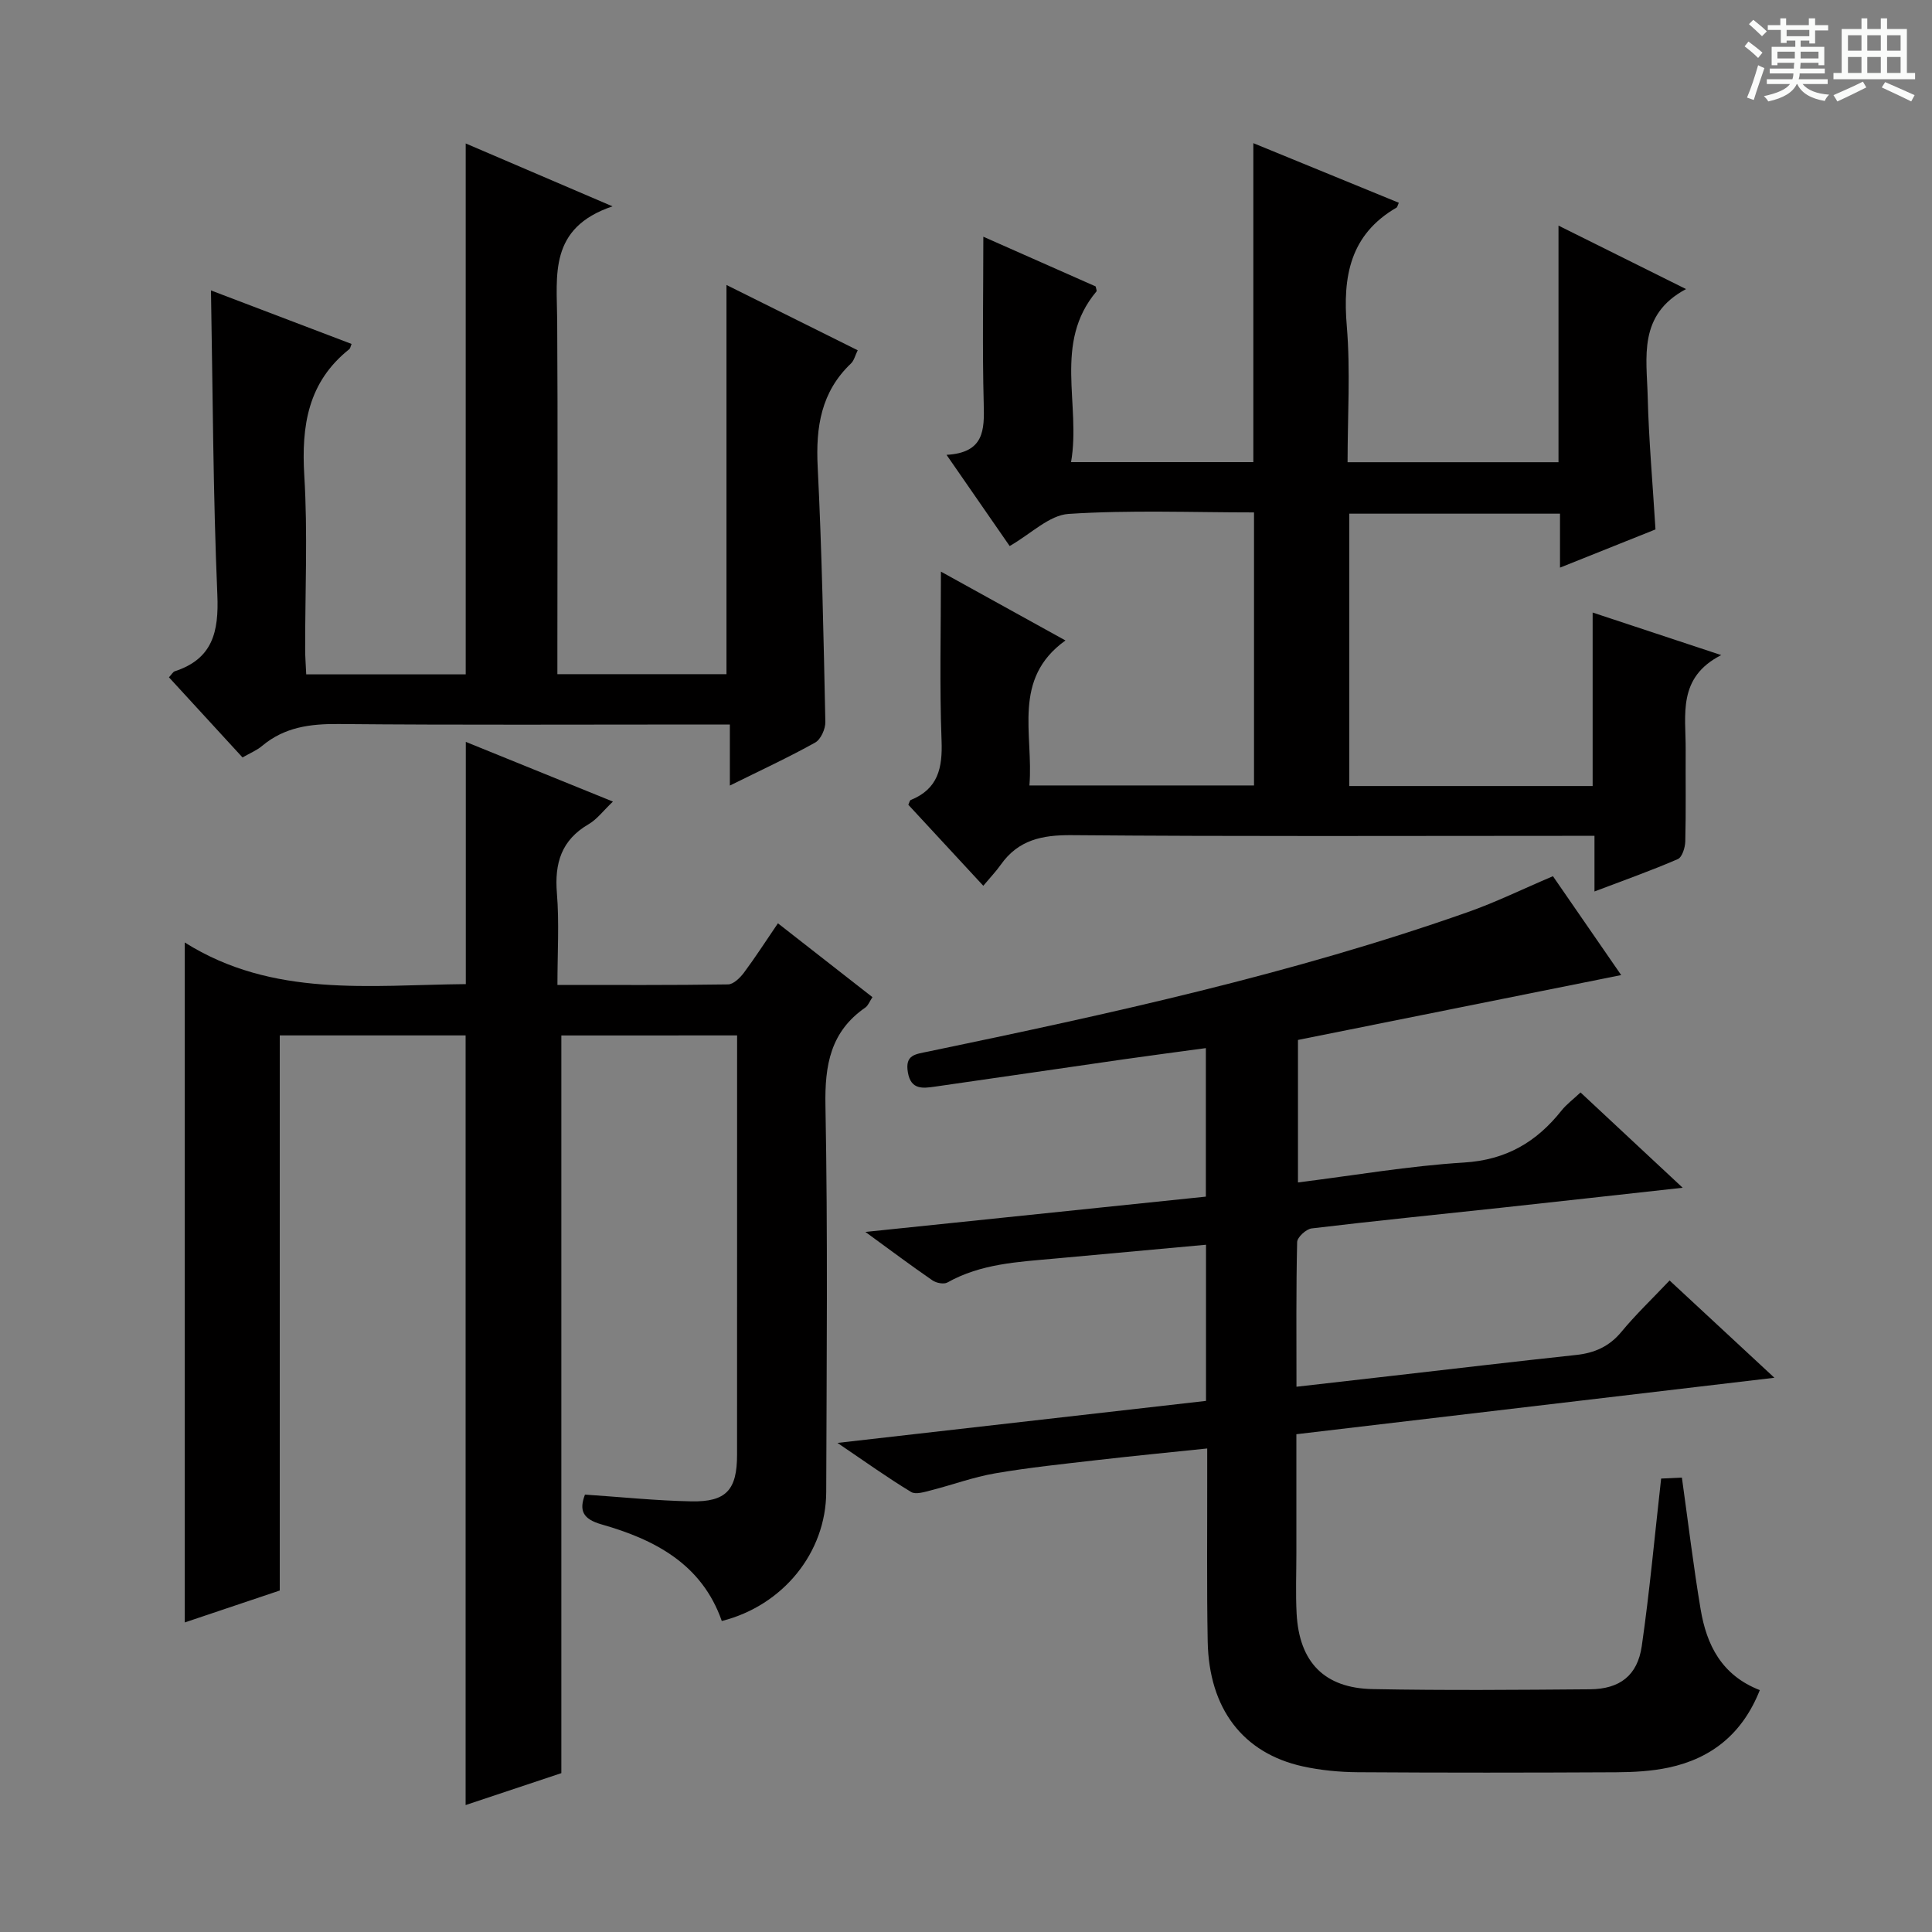
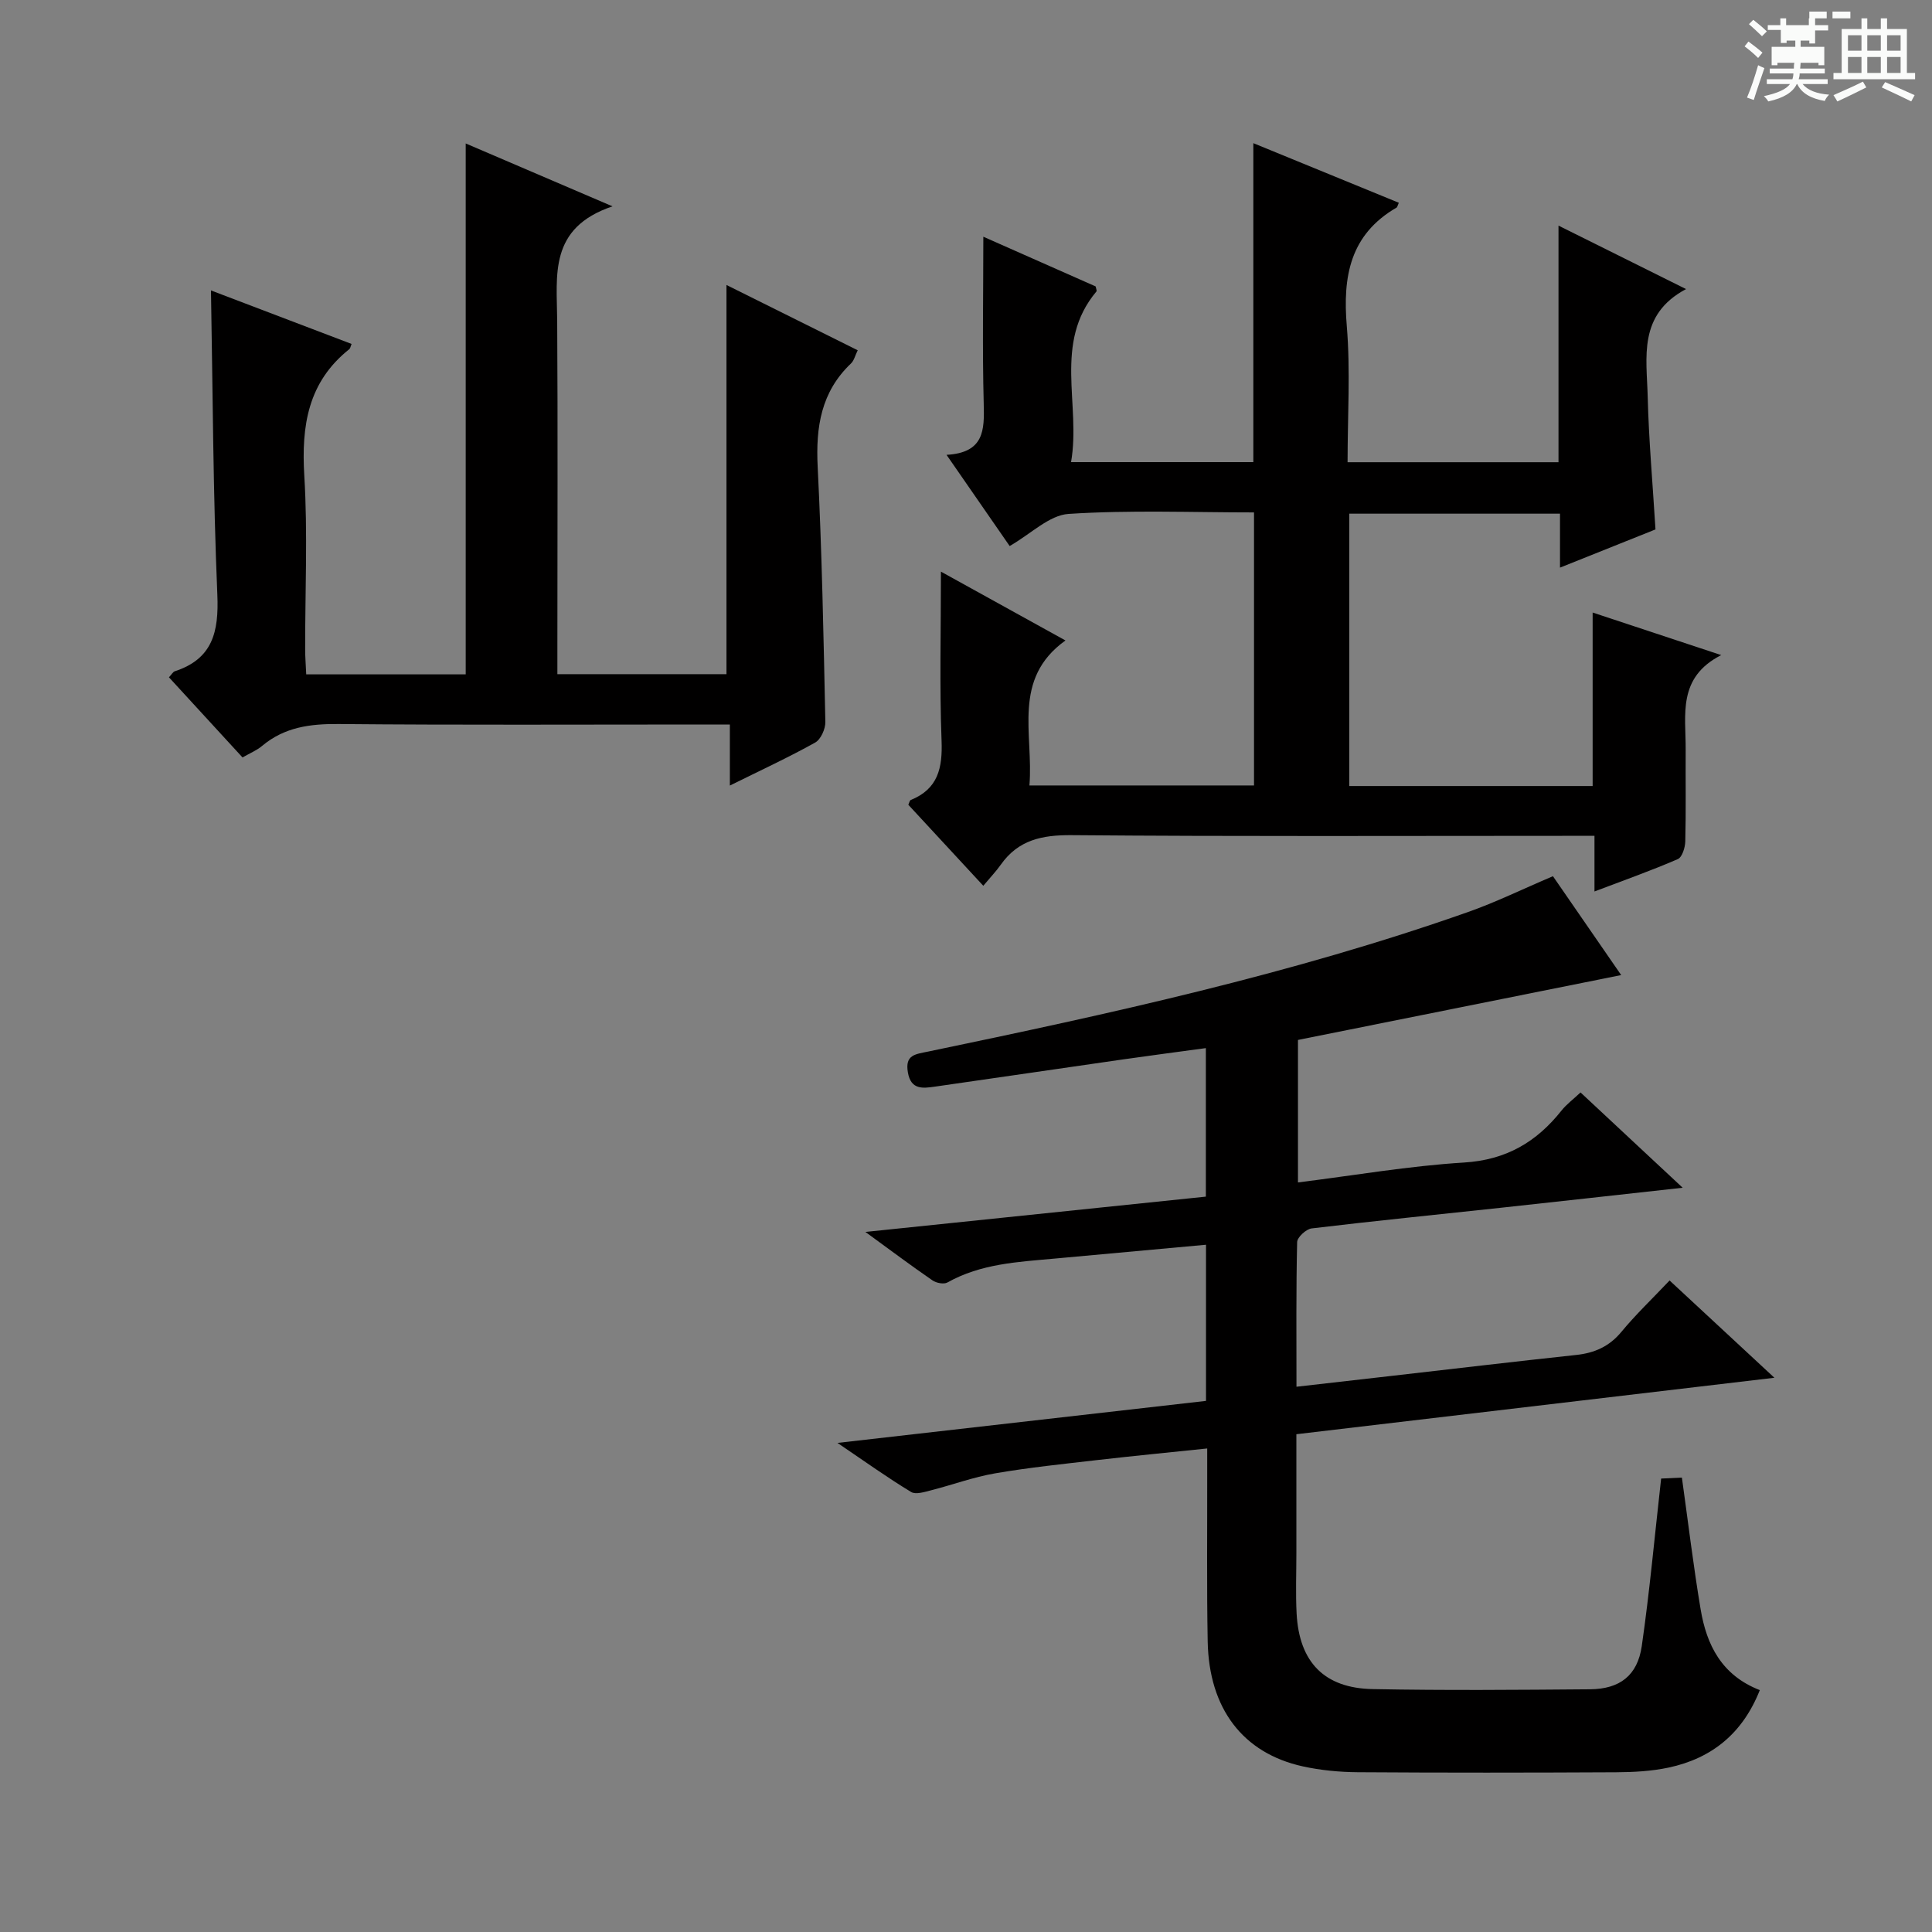
<svg xmlns="http://www.w3.org/2000/svg" enable-background="new 0 0 400 400" viewBox="0 0 400 400">
  <rect x="0" y="0" width="400" height="400" fill="#808080" stroke="none" />
-   <path d="m361.2 9.6.8-1c.9.7 1.9 1.4 2.9 2.3l-.9 1.1c-1-1-2-1.8-2.8-2.4zm.5 10.6c.9-2.1 1.6-4.3 2.3-6.7.4.2.8.4 1.3.6-.7 2.1-1.5 4.3-2.2 6.6zm.4-15.2.9-.9c1 .8 2 1.6 2.8 2.4l-1 1c-.9-.9-1.8-1.7-2.7-2.5zm12.5-1.2h1.2v1.4h2.7v1.1h-2.7v2.7h-1.2v-.6h-1.8v1.3h4.9v3.8h-1.2v-.5h-3.7c0 .4-.1.9-.1 1.2h5.1v1h-5.2c0 .5-.1.9-.2 1.2h6v1h-5.2c1.1 1.3 2.9 2 5.5 2.2-.4.4-.7.8-.9 1.3-2.9-.5-4.8-1.6-5.7-3.5h-.1c-.8 1.7-2.7 2.9-5.9 3.6-.2-.4-.6-.8-.9-1.1 2.8-.6 4.6-1.4 5.4-2.5h-4.8v-1h5.3c.1-.3.2-.7.2-1.2h-4.9v-1h5c0-.4 0-.8.1-1.2h-3.5v.5h-1.2v-3.8h4.9v-1.3h-1.8v.5h-1.2v-2.7h-2.7v-1h2.6v-1.4h1.2v1.4h4.7v-1.4zm-6.6 8.3h3.6c0-.4 0-.9 0-1.4h-3.6zm1.9-4.6h4.7v-1.3h-4.7zm6.6 3.2h-3.7v1.4h3.7z" fill="#fafbfa" />
+   <path d="m361.2 9.6.8-1c.9.7 1.9 1.4 2.9 2.3l-.9 1.1c-1-1-2-1.8-2.8-2.4zm.5 10.6c.9-2.1 1.6-4.3 2.3-6.7.4.2.8.4 1.3.6-.7 2.1-1.5 4.3-2.2 6.6zm.4-15.2.9-.9c1 .8 2 1.6 2.8 2.4l-1 1c-.9-.9-1.8-1.7-2.7-2.5zm12.5-1.2h1.2v1.4h2.7v1.1h-2.7v2.7h-1.2v-.6h-1.8v1.3h4.9v3.8h-1.2v-.5h-3.7c0 .4-.1.9-.1 1.2h5.1v1h-5.2c0 .5-.1.9-.2 1.2h6v1h-5.2c1.1 1.3 2.9 2 5.5 2.2-.4.4-.7.8-.9 1.3-2.9-.5-4.8-1.6-5.7-3.5h-.1c-.8 1.7-2.7 2.9-5.9 3.6-.2-.4-.6-.8-.9-1.1 2.8-.6 4.6-1.4 5.4-2.5h-4.8v-1h5.3c.1-.3.2-.7.2-1.2h-4.9v-1h5c0-.4 0-.8.1-1.2h-3.5v.5h-1.2v-3.8h4.9v-1.3h-1.8v.5h-1.2v-2.7h-2.7v-1h2.6v-1.4h1.2v1.4h4.7v-1.4zh3.6c0-.4 0-.9 0-1.4h-3.6zm1.9-4.6h4.7v-1.3h-4.7zm6.6 3.2h-3.7v1.4h3.7z" fill="#fafbfa" />
  <path d="m385.3 3.8h1.3v2.2h2.8v-2.2h1.3v2.2h4.1v9.1h1.7v1.3h-16.9v-1.3h1.7v-9.1h4.1v-2.2zm.4 13.1.7 1.2c-1.8.9-3.8 1.9-6 2.9-.2-.4-.5-.8-.8-1.3 2.3-1 4.3-1.9 6.1-2.8zm-3.1-6.4h2.8v-3.2h-2.8zm0 4.6h2.8v-3.3h-2.8zm4-4.6h2.8v-3.2h-2.8zm0 4.6h2.8v-3.3h-2.8zm3.7 1.9c2.1.9 4.1 1.8 6.1 2.7l-.7 1.3c-2.2-1.1-4.2-2-6.1-2.9zm3.2-9.7h-2.8v3.2h2.8zm-2.8 7.8h2.8v-3.3h-2.8z" fill="#fafbfa" />
  <g fill="#010000">
-     <path d="m116.22 214.38v152.73c-6.07 2.02-12.8 4.27-19.82 6.61 0-53.29 0-106.14 0-159.35-12.66 0-25.56 0-38.48 0v114.93c-5.88 1.98-12.71 4.28-19.67 6.61 0-46.66 0-93 0-140.78 18.26 11.49 38.29 8.8 58.19 8.62 0-16.65 0-33.05 0-50.15 9.95 4.04 19.82 8.04 30.46 12.36-2 1.89-3.29 3.67-5.03 4.68-5.64 3.28-7.08 8.07-6.57 14.29.5 6.09.11 12.26.11 18.99 12.12 0 23.73.07 35.33-.11 1.12-.02 2.48-1.36 3.28-2.42 2.36-3.17 4.5-6.5 7.04-10.23 6.63 5.18 13 10.16 19.57 15.29-.59.88-.88 1.74-1.47 2.15-7.22 4.99-8.42 11.91-8.26 20.3.5 26.66.24 53.33.16 79.99-.04 12.57-8.97 23.54-21.62 26.72-4.12-11.78-13.86-16.86-24.9-20-3.96-1.13-4.65-2.94-3.43-6.17 7.47.5 14.74 1.26 22.01 1.4 7.26.14 9.48-2.38 9.48-9.66.01-27.33.01-54.67.01-82 0-1.48 0-2.96 0-4.81-12.45.01-24.5.01-36.39.01z" />
    <path d="m173.39 298.74c26.38-3.01 51.24-5.84 76.3-8.7 0-10.76 0-21.18 0-32.33-10.63.97-20.99 1.92-31.36 2.87-7.6.69-15.25 1.05-22.17 4.94-.74.42-2.31.12-3.1-.43-4.34-2.98-8.55-6.14-13.89-10.03 24.26-2.52 47.26-4.9 70.49-7.31 0-10.24 0-20.17 0-30.75-5.82.79-11.49 1.53-17.15 2.34-12.97 1.86-25.93 3.78-38.9 5.63-2.48.35-5.01.75-5.64-2.93-.64-3.7 1.55-3.77 4.27-4.34 37.68-7.84 75.28-16.04 111.66-28.86 5.77-2.03 11.3-4.75 17.62-7.43 4.71 6.82 9.63 13.95 14.13 20.47-22.42 4.5-44.59 8.95-66.92 13.43v29.5c11.69-1.46 22.99-3.42 34.37-4.12 8.72-.53 15.02-4.24 20.2-10.77 1.01-1.27 2.36-2.26 3.93-3.74 6.91 6.45 13.66 12.74 21.15 19.73-13.15 1.45-25.42 2.82-37.69 4.15-13.05 1.41-26.11 2.71-39.13 4.27-1.14.14-2.97 1.82-3 2.83-.23 9.79-.14 19.59-.14 29.95 6.82-.78 13.06-1.49 19.29-2.2 12.87-1.47 25.74-3 38.62-4.38 3.8-.41 6.84-1.74 9.36-4.78 2.96-3.58 6.35-6.81 9.98-10.64 7.17 6.65 13.91 12.91 21.7 20.14-33.62 3.97-66 7.79-98.97 11.69v24.65c0 4.17-.17 8.34.05 12.49.54 10.04 5.72 15.44 15.75 15.63 14.99.29 29.99.16 44.98.04 6.17-.05 9.84-2.84 10.73-8.94 1.63-11.31 2.66-22.71 4.01-34.69 1.02-.05 2.74-.13 4.3-.2 1.3 9.31 2.38 18.34 3.88 27.29 1.23 7.33 4.32 13.63 12.25 16.71-3.54 8.94-9.9 14.12-18.88 16.04-3.54.75-7.26.95-10.89.97-17.83.09-35.66.11-53.48-.01-3.8-.03-7.67-.4-11.37-1.21-12.41-2.74-19.43-11.95-19.69-25.87-.21-11.49-.08-22.99-.1-34.49 0-1.62 0-3.25 0-5.46-7.93.83-15.31 1.54-22.68 2.39-7.09.82-14.2 1.55-21.23 2.76-4.5.77-8.85 2.39-13.29 3.52-1.34.34-3.15.92-4.1.34-4.77-2.88-9.32-6.14-15.25-10.16z" />
    <path d="m203.59 49.01c7.26 3.21 15.29 6.76 23.25 10.29.08.45.29.89.16 1.05-8.99 10.7-3.17 23.33-5.25 35.33h37.74c0-21.72 0-43.58 0-66.04 10.08 4.13 20.09 8.23 30.12 12.34-.3.69-.33.92-.44.98-9.66 5.59-11.2 14.27-10.33 24.57.77 9.23.16 18.58.16 28.17h43.67c0-15.98 0-32.04 0-48.99 8.97 4.47 17.18 8.55 26.41 13.14-10.01 5.32-8.14 14.17-7.94 22.3.22 8.9 1.02 17.79 1.61 27.46-5.65 2.26-12.36 4.95-19.77 7.91 0-4.09 0-7.49 0-11.17-14.77 0-29.02 0-43.63 0v56.39h50.39c0-11.71 0-23.45 0-35.92 8.91 2.95 17.16 5.68 26.62 8.81-9.14 4.66-7.31 12.41-7.36 19.58-.04 6.33.08 12.66-.08 18.99-.03 1.28-.65 3.28-1.55 3.67-5.44 2.36-11.05 4.34-17.25 6.7 0-4.09 0-7.49 0-11.52-2.25 0-4.02 0-5.79 0-34.16 0-68.31.15-102.46-.14-6.13-.05-11.04.98-14.67 6.12-.96 1.36-2.12 2.57-3.62 4.36-5.49-5.93-10.52-11.37-15.52-16.77.21-.44.28-.9.5-.99 5.66-2.29 6.6-6.63 6.38-12.3-.43-11.3-.13-22.62-.13-34.98 8.74 4.83 16.81 9.29 25.78 14.25-11.13 7.99-6.58 19.34-7.46 30.02h46.5c0-18.61 0-37.31 0-56.53-12.86 0-25.67-.52-38.39.31-4.01.26-7.79 4.13-12.2 6.65-4.12-5.94-8.31-12-13.07-18.88 7.79-.44 7.85-5.1 7.7-10.53-.3-11.4-.08-22.85-.08-34.63z" />
    <path d="m50.21 156.82c-5.09-5.55-10.12-11.02-15.23-16.59.57-.61.83-1.13 1.21-1.25 7.84-2.57 9.13-8.16 8.81-15.81-.89-20.92-.94-41.88-1.32-63.04 9.65 3.67 19.37 7.38 29.11 11.08-.21.49-.25.9-.47 1.08-8.56 6.81-9.94 15.84-9.32 26.19.73 11.95.16 23.98.18 35.98 0 1.63.14 3.26.22 5.16h33.02c0-36.6 0-72.98 0-109.92 9.6 4.11 19.11 8.19 30.39 13.02-13.26 4.47-11.51 14.29-11.45 23.64.14 22.33.04 44.65.04 66.98v6.24h35.01c0-26.62 0-53.32 0-80.58 8.94 4.45 17.91 8.91 27.17 13.52-.53 1.07-.75 2.12-1.39 2.73-6.2 5.89-7.31 13.17-6.9 21.37.88 17.6 1.22 35.22 1.59 52.84.03 1.45-.94 3.63-2.11 4.28-5.48 3.06-11.2 5.7-17.66 8.9 0-4.48 0-8.32 0-12.64-2.47 0-4.25 0-6.04 0-24.99 0-49.99.13-74.98-.1-5.88-.05-11.17.64-15.8 4.51-1.1.94-2.51 1.51-4.08 2.41z" />
  </g>
</svg>